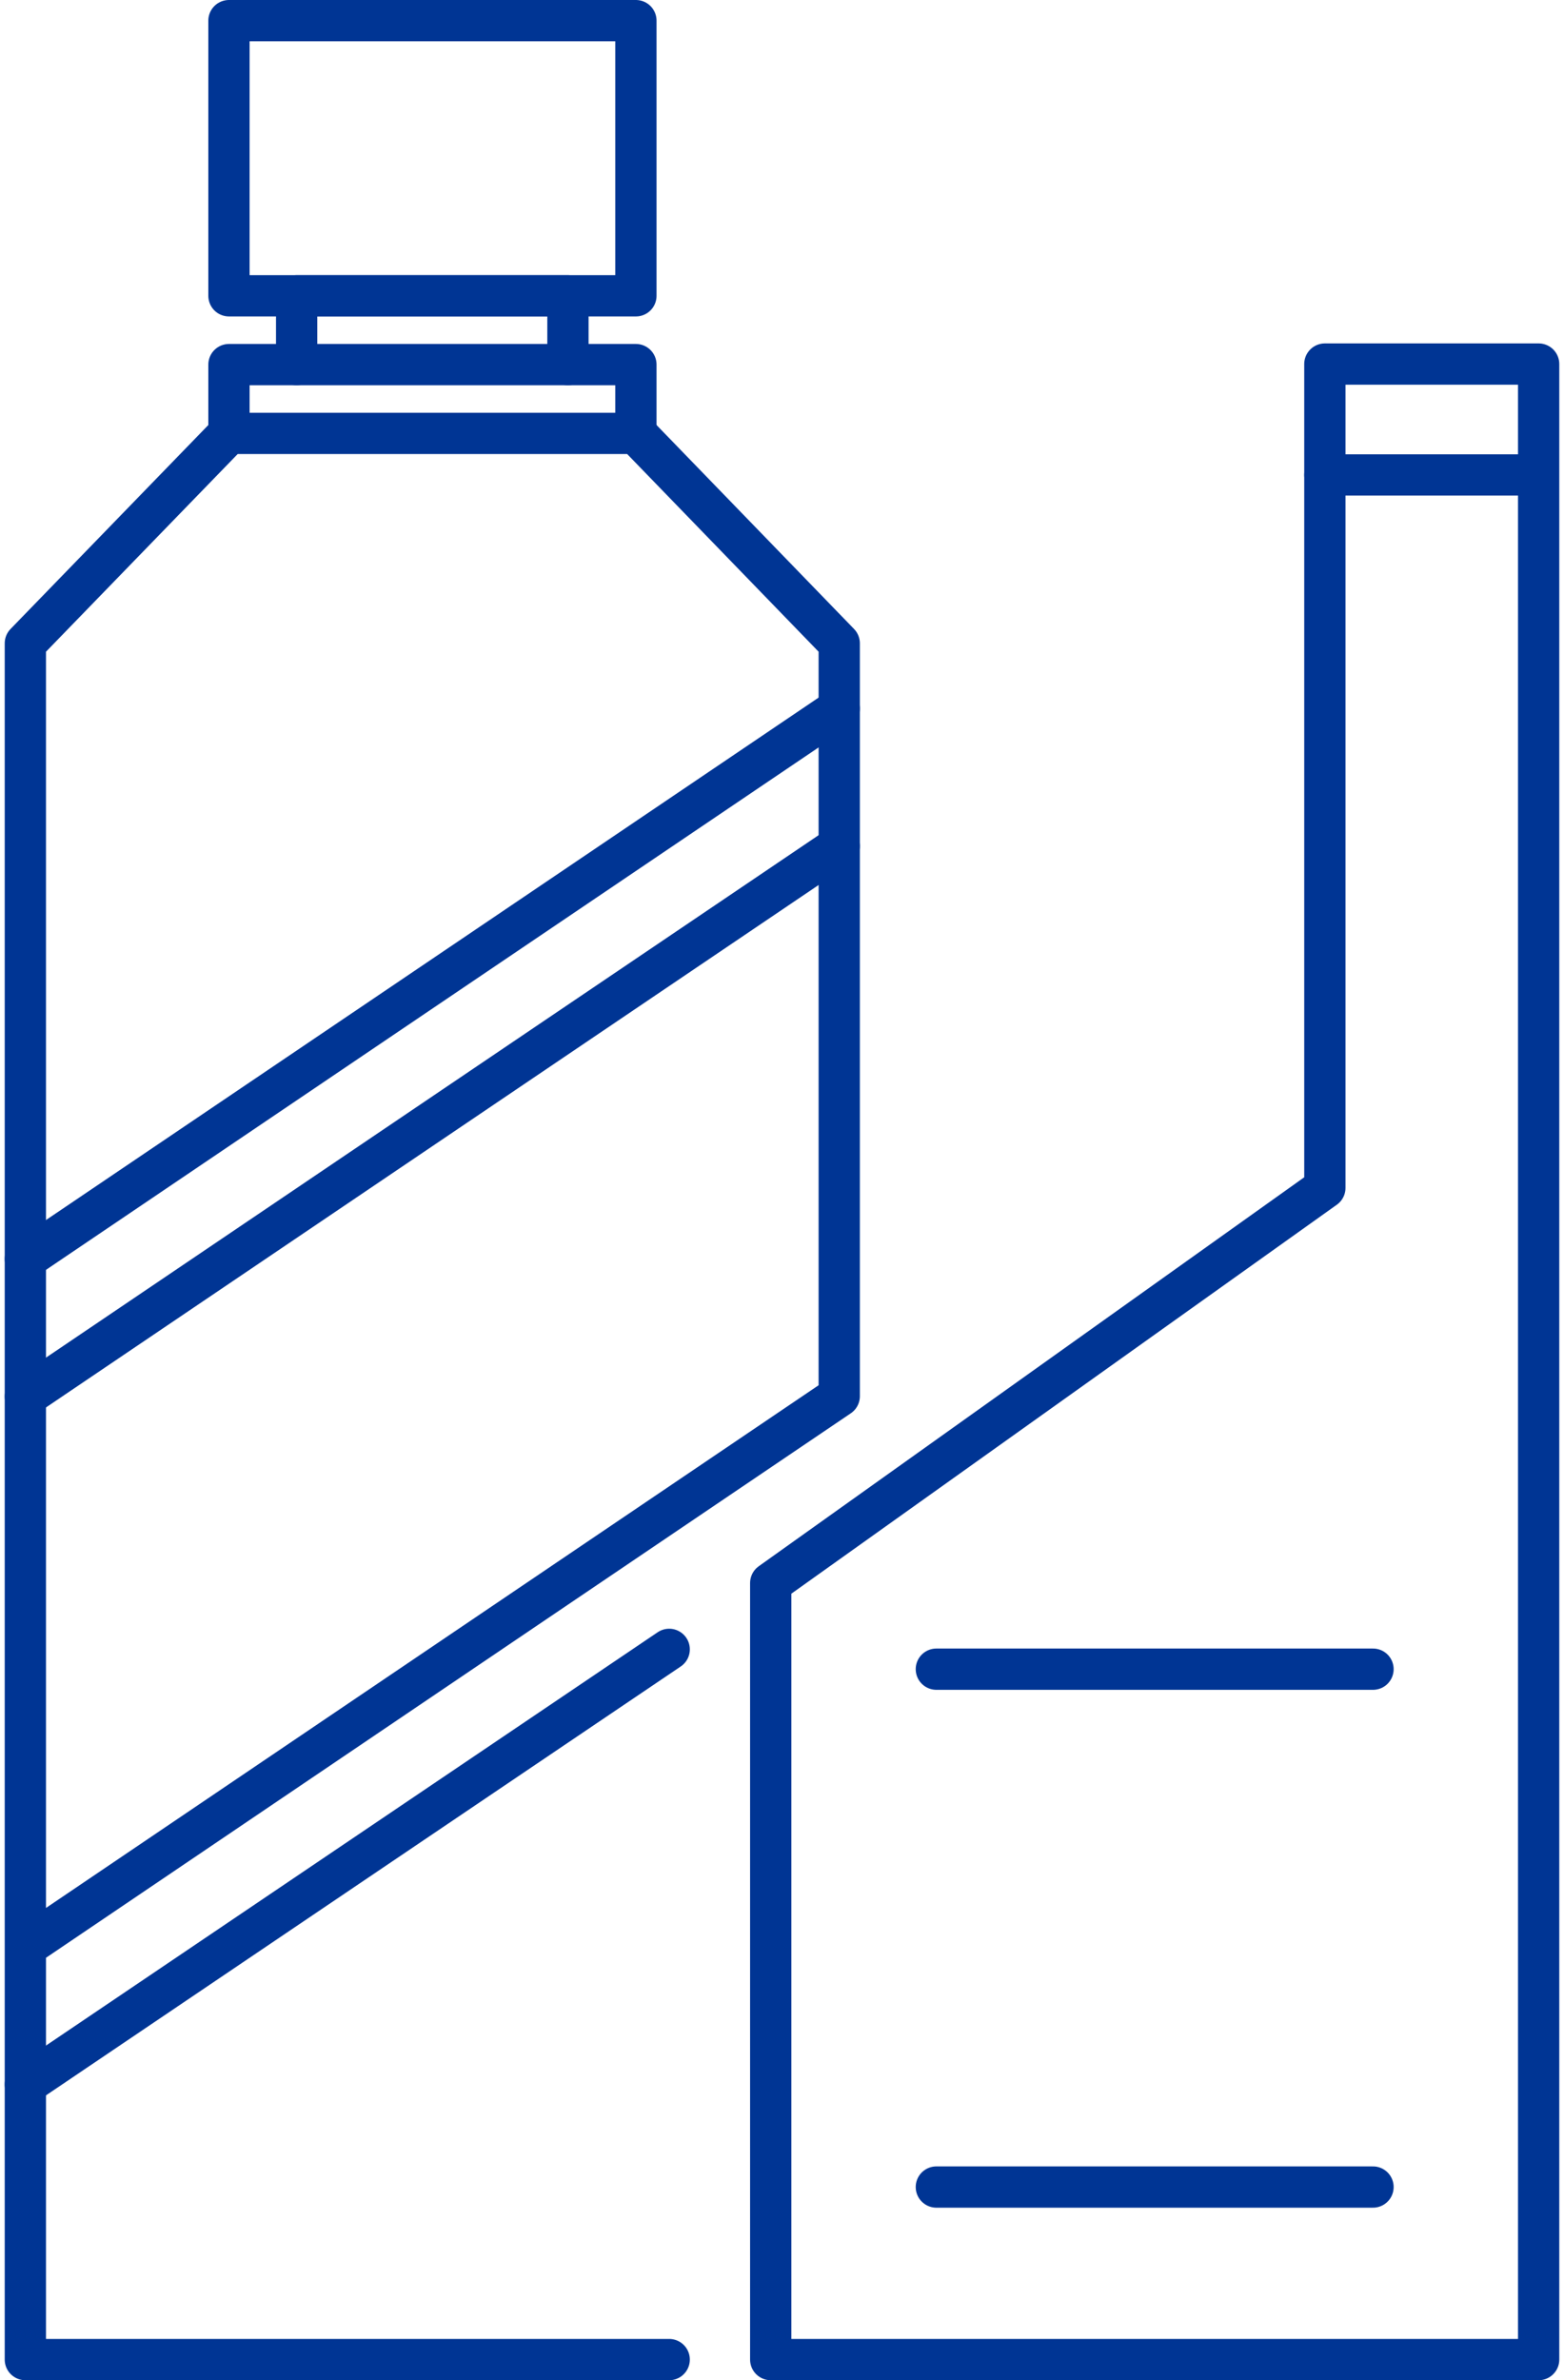
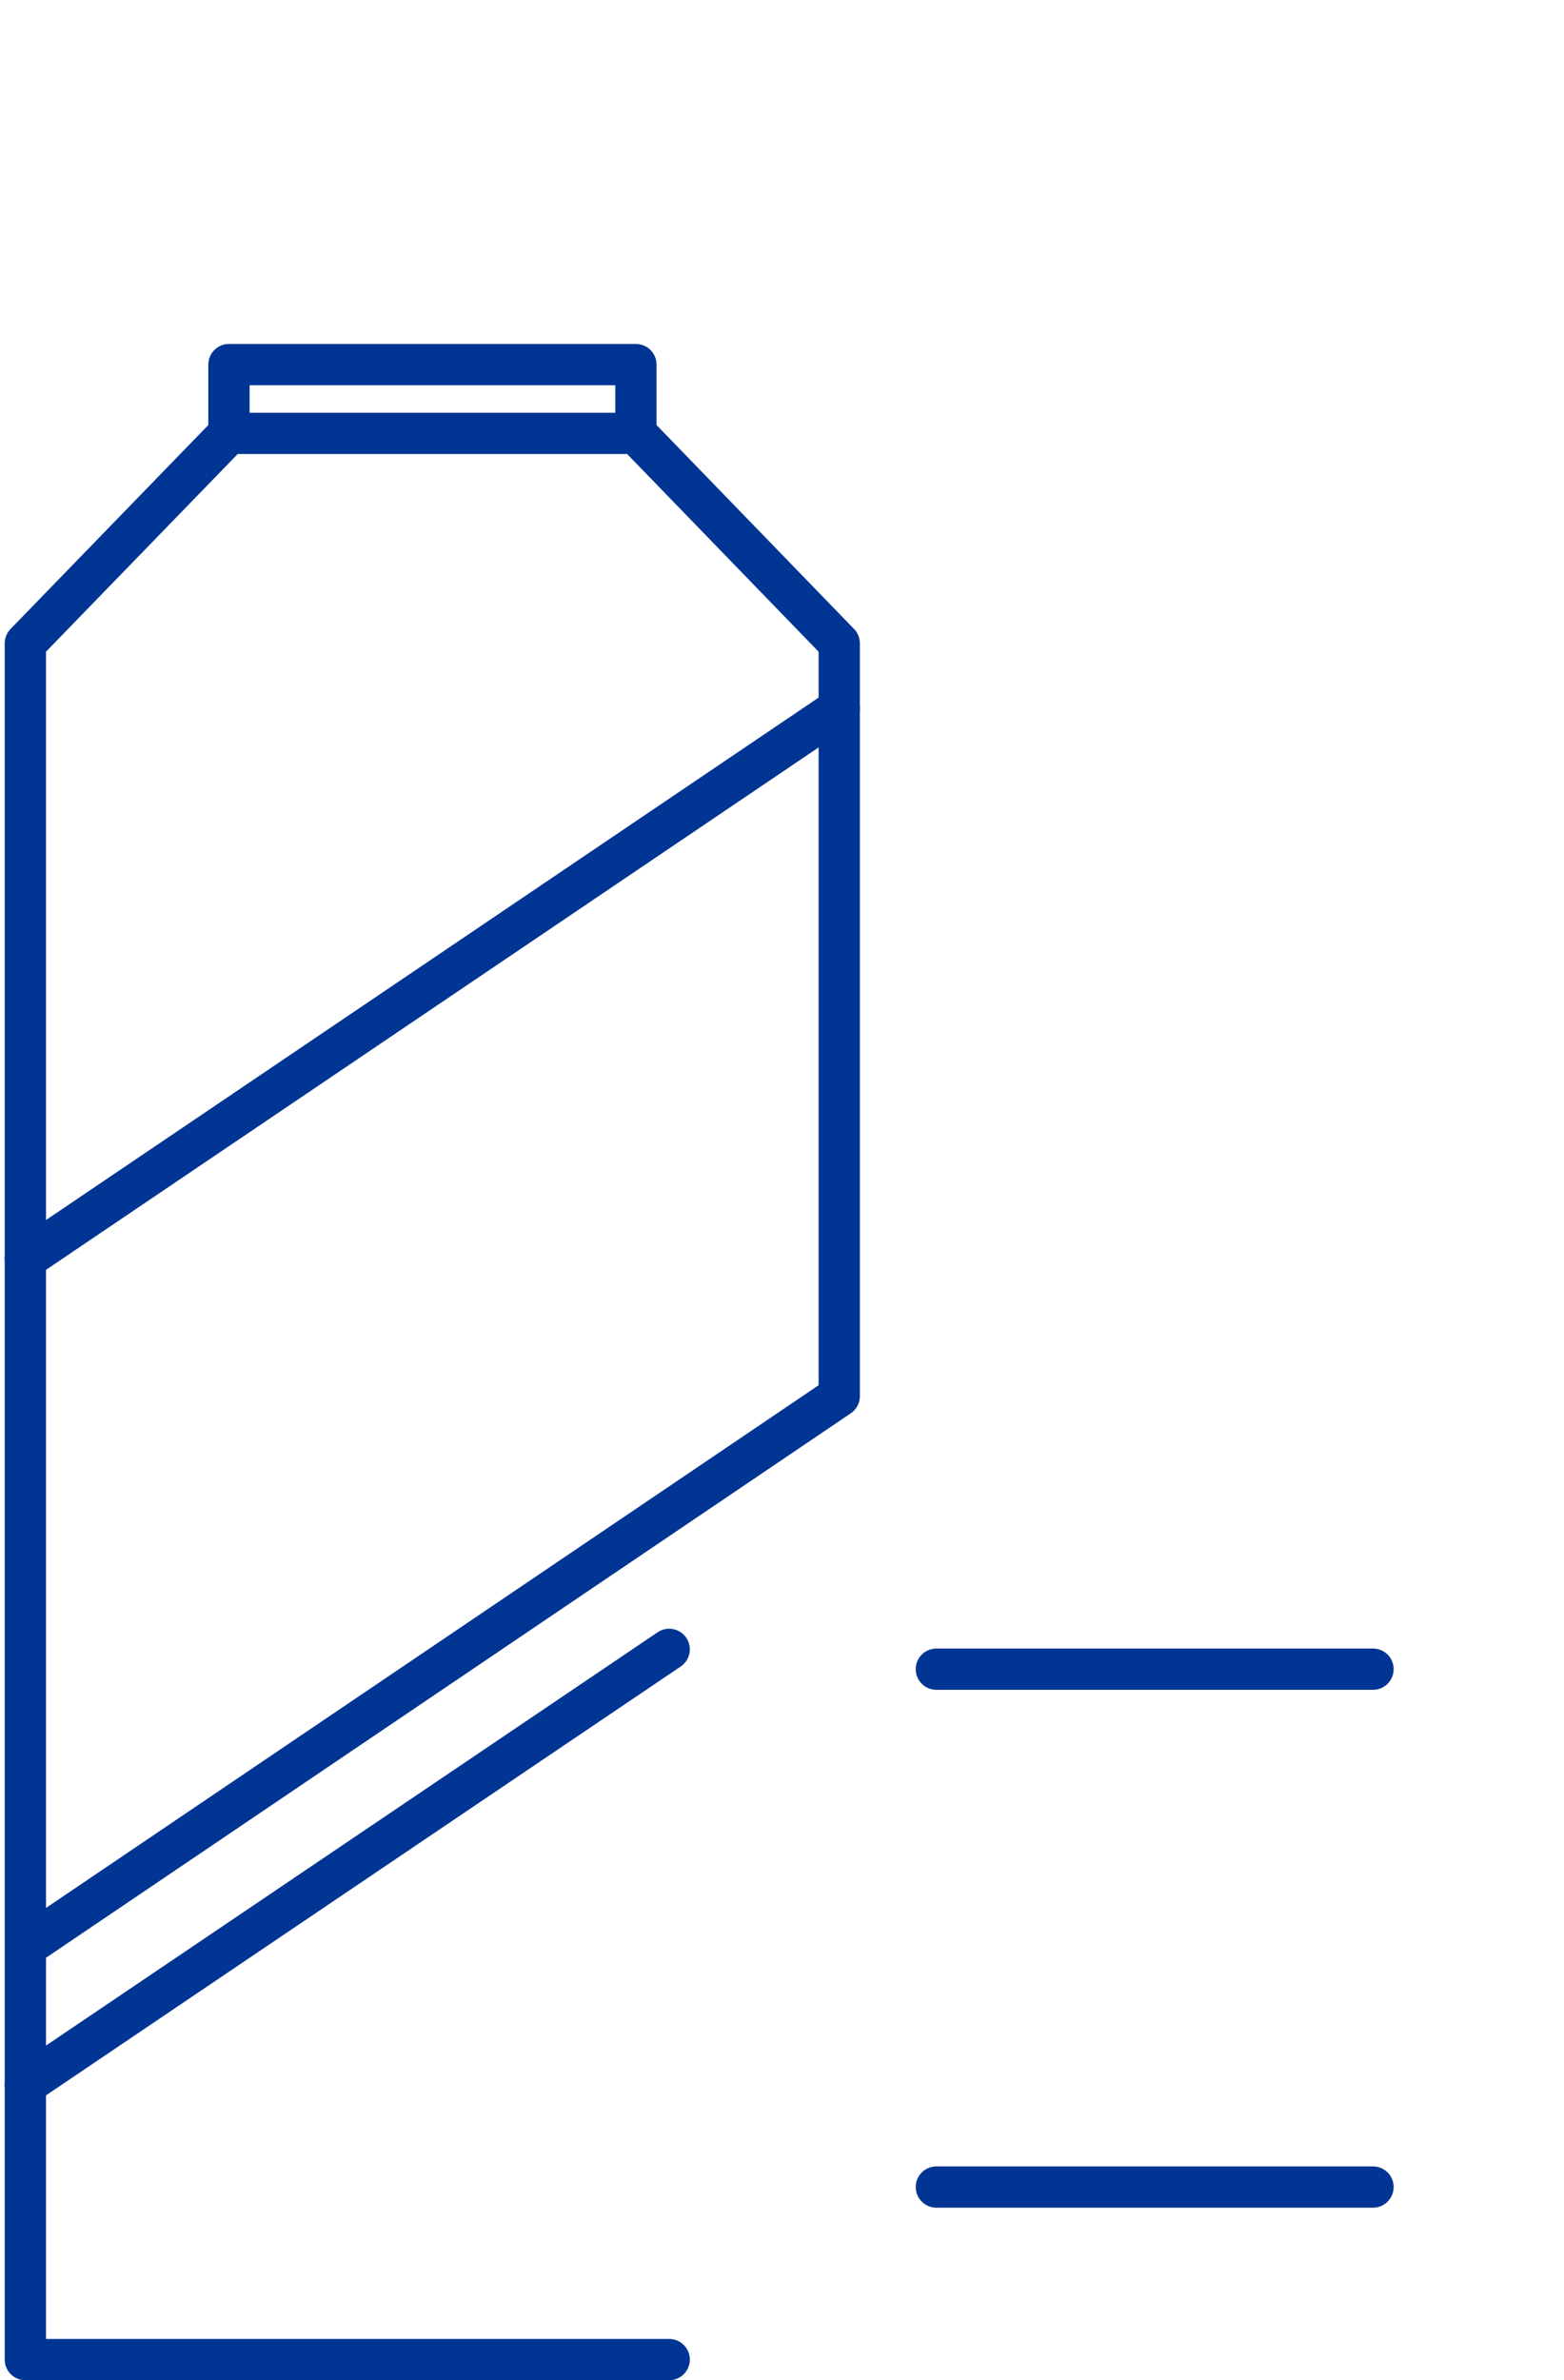
<svg xmlns="http://www.w3.org/2000/svg" version="1.1" width="23" height="35" viewBox="0 0 42806 65535">
  <svg id="Layer_1" viewBox="0 0 56.5 86.5" width="42806" height="65535">
    <defs>
      <style>.cls-1{fill:none;stroke:#003594;stroke-linecap:round;stroke-linejoin:round;stroke-width:1.5px;}</style>
    </defs>
    <line class="cls-1" x1="49.73" y1="60.66" x2="33.86" y2="60.66" />
-     <line class="cls-1" x1="55.64" y1="17.26" x2="47.98" y2="17.26" />
    <line class="cls-1" x1="49.73" y1="79.48" x2="33.86" y2="79.48" />
-     <polygon class="cls-1" points="55.75 13.23 55.75 85.75 27.84 85.75 27.84 57.53 47.98 43.17 47.98 13.23 55.75 13.23" />
-     <rect class="cls-1" x="8.15" y=".75" width="14.79" height="10" />
    <polyline class="cls-1" points="8.15 15.75 8.15 13.25 22.94 13.25 22.94 15.75" />
-     <polyline class="cls-1" points="10.61 13.25 10.61 10.75 20.47 10.75 20.47 13.25" />
    <line class="cls-1" x1="30.33" y1="25.75" x2=".75" y2="45.75" />
-     <line class="cls-1" x1="30.33" y1="30.75" x2=".75" y2="50.75" />
    <polyline class="cls-1" points=".75 70.75 30.33 50.74 30.33 30.75 30.33 25.75 30.33 23.38 22.94 15.75 8.15 15.75 .75 23.38 .75 45.75 .75 50.75 .75 70.75 .75 75.75 .75 85.75 24.15 85.75" />
    <line class="cls-1" x1=".75" y1="75.75" x2="24.15" y2="59.94" />
  </svg>
</svg>